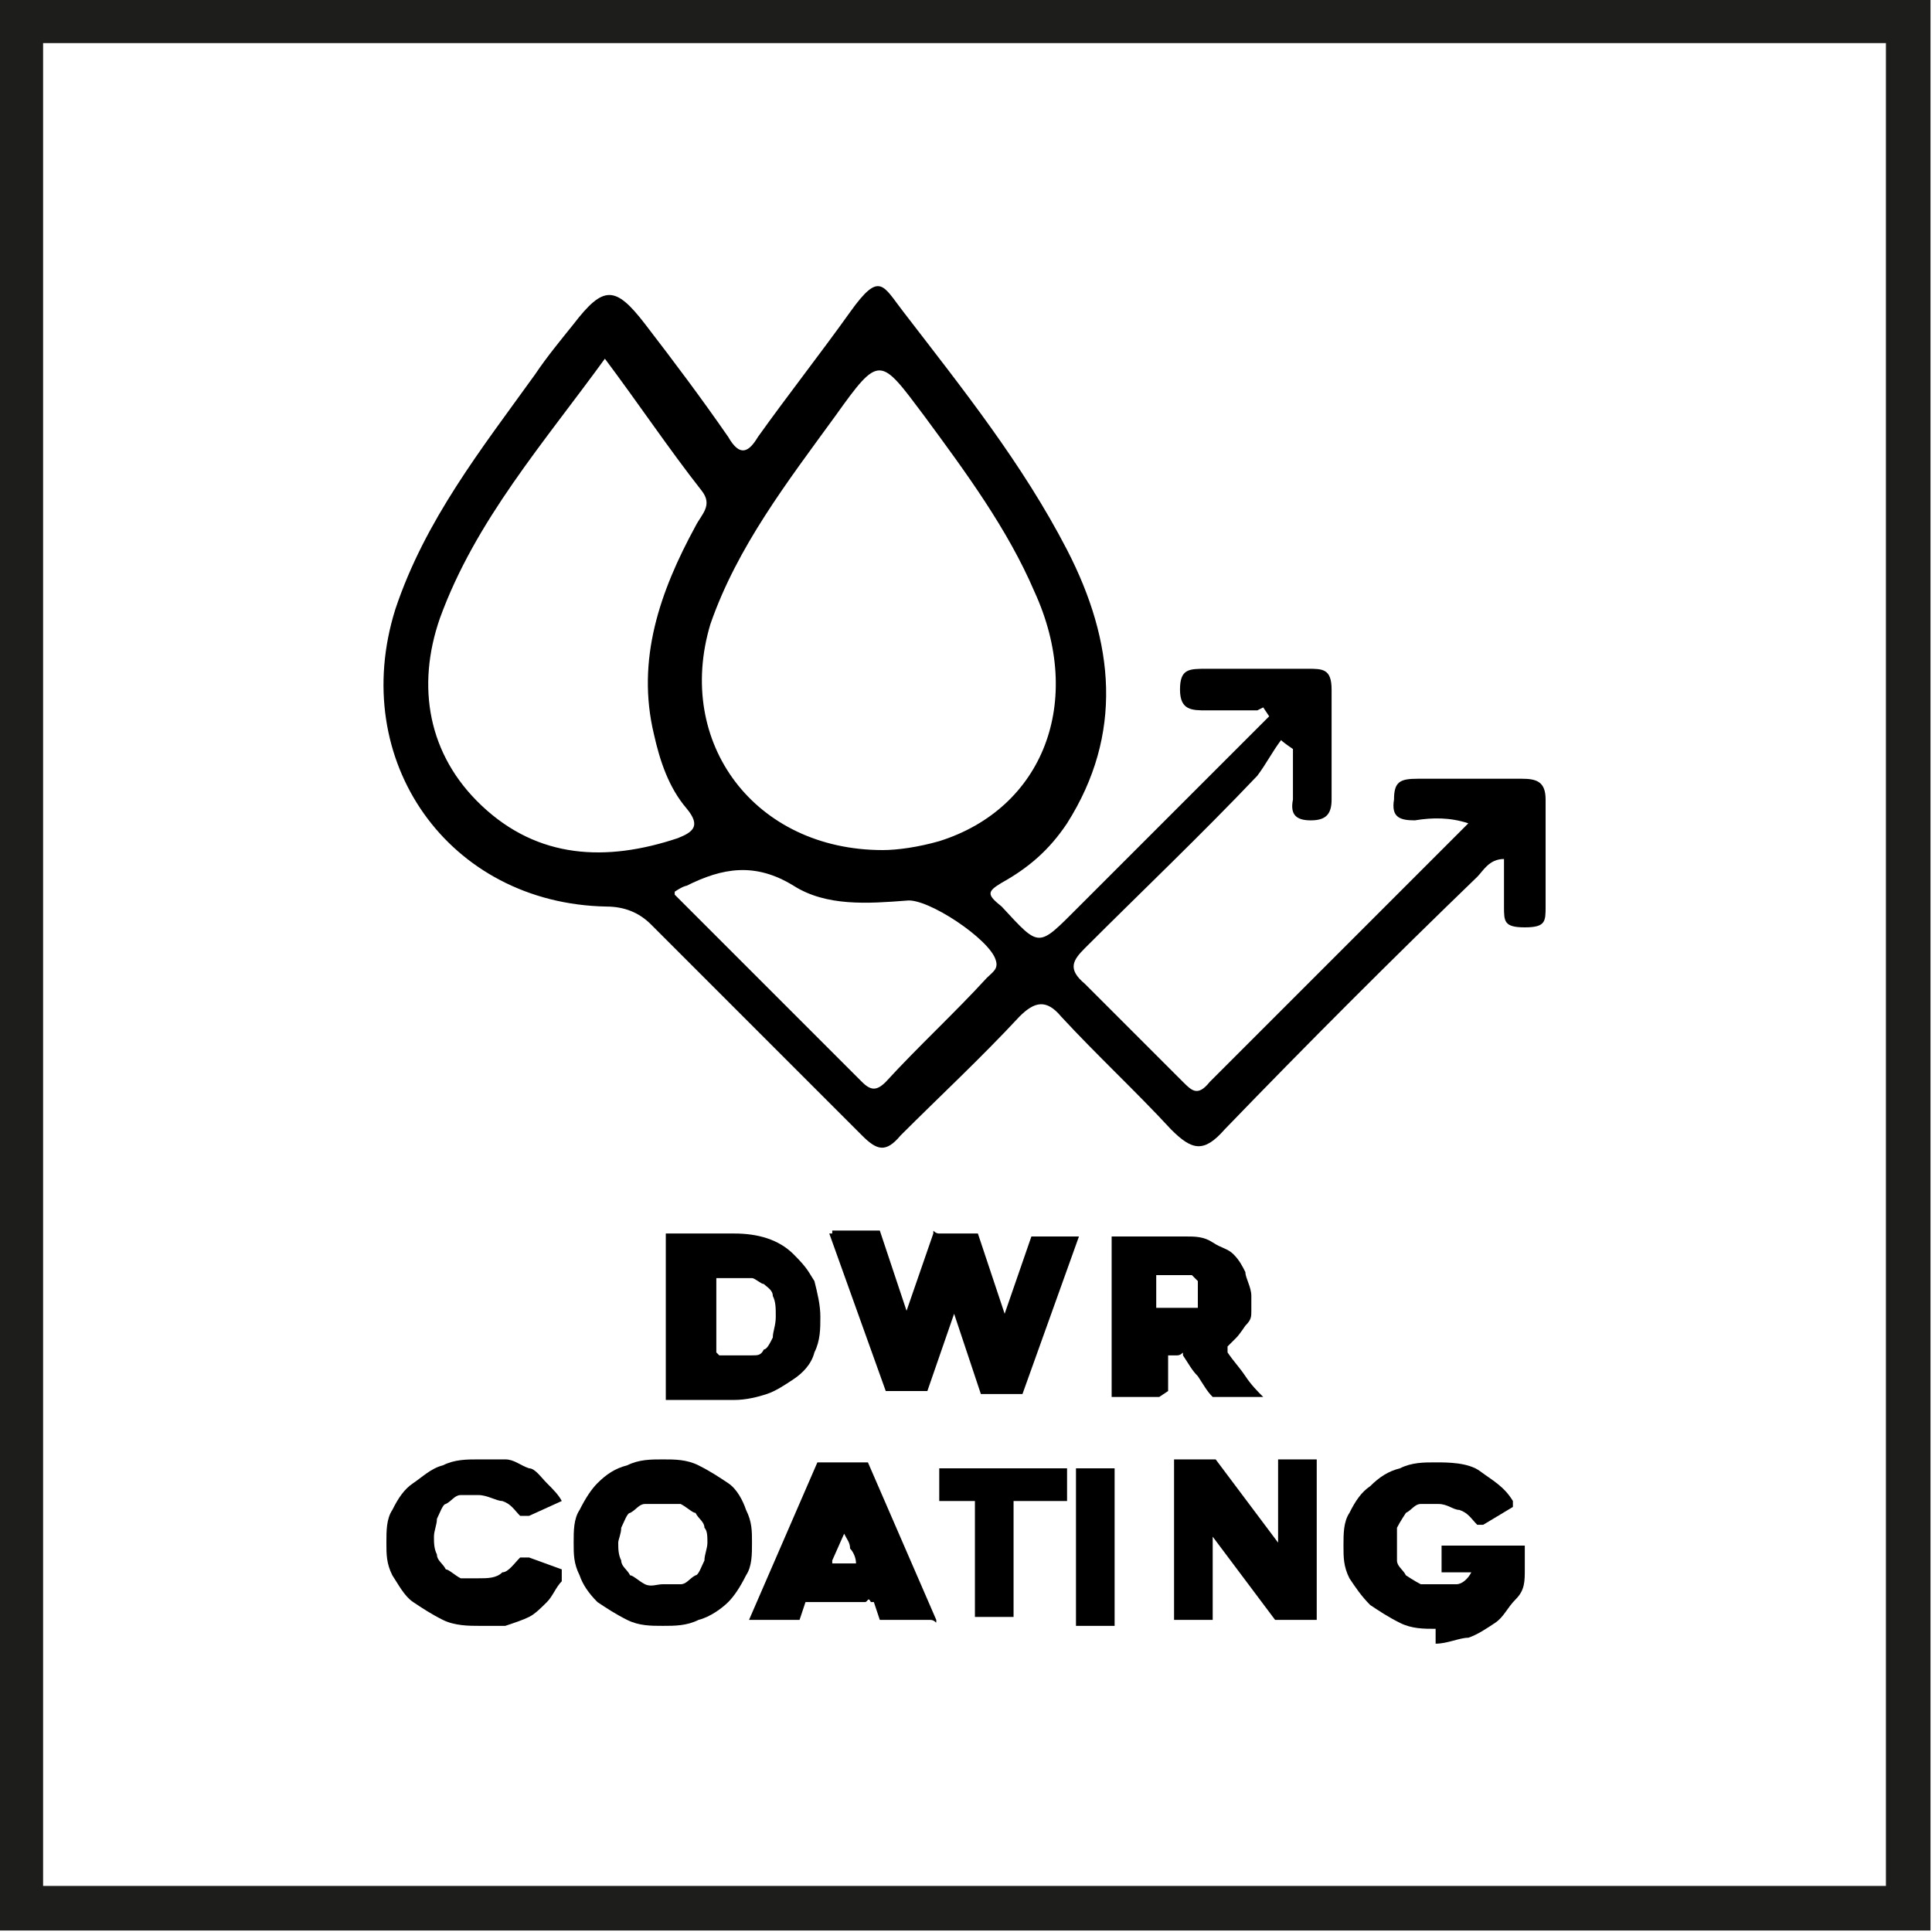
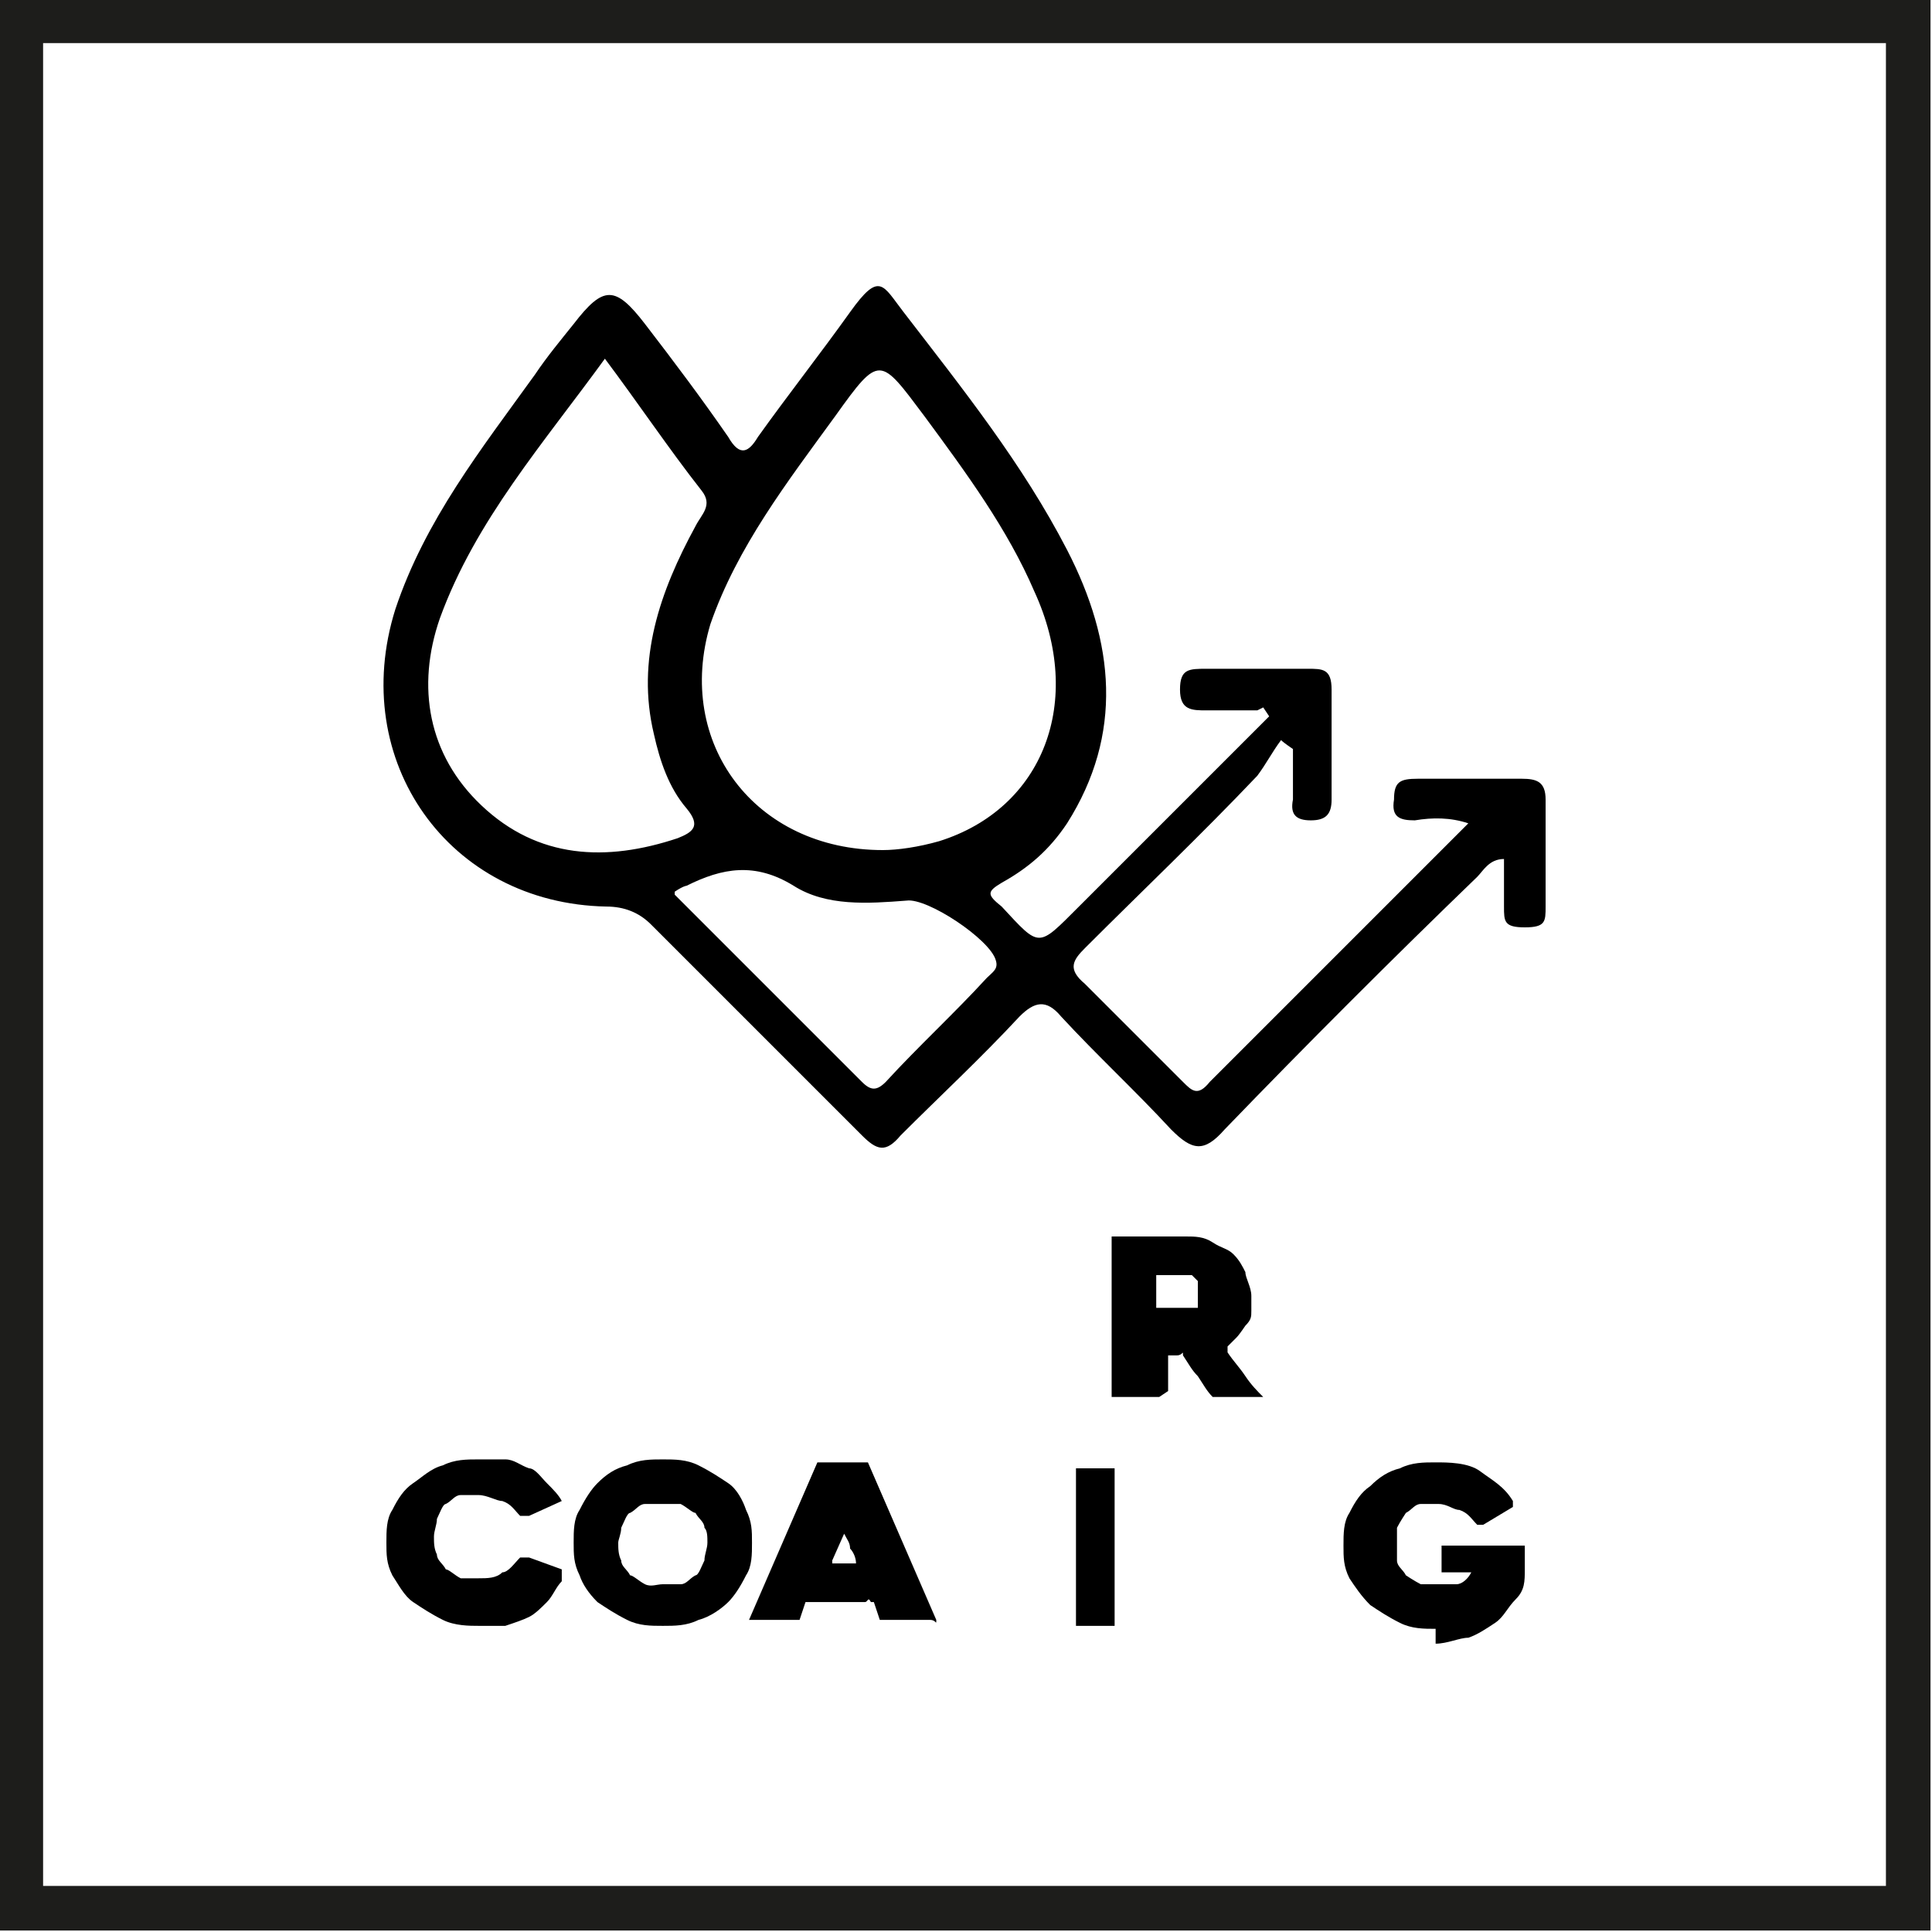
<svg xmlns="http://www.w3.org/2000/svg" id="Warstwa_1" data-name="Warstwa 1" version="1.1" viewBox="0 0 65 65">
  <defs>
    <style>
      .cls-1 {
        fill: none;
        stroke: #1d1d1b;
        stroke-miterlimit: 10;
        stroke-width: 1.5px;
      }

      .cls-2 {
        fill: #000;
        stroke-width: 0px;
      }
    </style>
  </defs>
  <rect class="cls-1" x=".7" y=".7" width="63.5" height="63.5" />
  <g>
    <path class="cls-2" d="M42.3,23.9h-1.7c-.5,0-.9,0-.9-.7s.3-.7.9-.7h3.4c.5,0,.8,0,.8.7v3.7c0,.5-.2.7-.7.7s-.7-.2-.6-.7v-1.7c0,0-.3-.2-.4-.3-.3.4-.5.8-.8,1.2-1.9,2-3.9,3.9-5.8,5.8-.4.4-.6.7,0,1.2l3.3,3.3c.3.3.5.5.9,0l8.7-8.7c-.6-.2-1.2-.2-1.8-.1-.5,0-.8-.1-.7-.7,0-.6.2-.7.8-.7h3.5c.5,0,.8.1.8.7v3.6c0,.5,0,.7-.7.7s-.7-.2-.7-.7v-1.6c-.5,0-.7.4-.9.6-2.9,2.8-5.7,5.6-8.5,8.5-.7.8-1.1.7-1.8,0-1.2-1.3-2.5-2.5-3.7-3.8-.5-.6-.9-.5-1.4,0-1.3,1.4-2.7,2.7-4,4-.5.6-.8.5-1.3,0-2.4-2.4-4.8-4.8-7.1-7.1-.4-.4-.9-.6-1.5-.6-5.3-.1-8.7-4.9-7.1-10,1-3,2.9-5.4,4.7-7.9.4-.6.9-1.2,1.3-1.7,1-1.3,1.4-1.3,2.4,0s1.9,2.5,2.8,3.8c.4.7.7.5,1,0,1-1.4,2.1-2.8,3.1-4.2s1.1-.9,1.8,0c2,2.6,4,5.1,5.5,8,1.6,3.1,1.9,6.2,0,9.2-.6.9-1.3,1.5-2.2,2-.5.3-.5.4,0,.8,1.3,1.4,1.2,1.4,2.6,0,2.1-2.1,4.1-4.1,6.4-6.4l-.2-.3ZM29.7,28.6c.5,0,1.2-.1,1.9-.3,3.5-1.1,4.9-4.7,3.2-8.4-.9-2.1-2.3-4-3.7-5.9-1.5-2-1.5-2.1-3,0-1.6,2.2-3.3,4.4-4.2,7-1.2,4,1.5,7.6,5.8,7.6ZM20.4,12c-2.1,2.9-4.4,5.5-5.6,8.8-.8,2.3-.4,4.6,1.4,6.3,1.9,1.8,4.2,1.9,6.6,1.1.5-.2.8-.4.3-1-.6-.7-.9-1.6-1.1-2.5-.6-2.5.2-4.8,1.4-7,.2-.4.6-.7.2-1.2-1.1-1.4-2.1-2.9-3.3-4.5h.1ZM22.7,30.1l6.3,6.3c.3.3.5.3.8,0,1.1-1.2,2.3-2.3,3.4-3.5.2-.2.4-.3.3-.6-.2-.7-2.3-2.1-3-2-1.3.1-2.7.2-3.8-.5-1.3-.8-2.4-.6-3.6,0,0,0-.1,0-.4.2h0Z" />
    <g>
-       <path class="cls-2" d="M22.4,46.8v-5.3h0q0,0,.1,0h2.2c.8,0,1.5.2,2,.7s.5.6.7.9c.1.4.2.8.2,1.2s0,.8-.2,1.2c-.1.4-.4.7-.7.9-.3.2-.6.4-.9.5s-.7.2-1.1.2h-2.3c-.1,0,0,0,0,0h0ZM24.2,45.6h1.1c.2,0,.3,0,.4-.2.1,0,.2-.2.3-.4,0-.2.1-.4.1-.7s0-.5-.1-.7c0-.2-.2-.3-.3-.4-.1,0-.3-.2-.4-.2h-1.2v2.5h0q0,0,.1.1Z" />
-       <path class="cls-2" d="M28,41.6v-.2h1.6c0,0,.9,2.7.9,2.7h0l.9-2.6h0c0-.2,0,0,.2,0h1.3c0,0,.9,2.7.9,2.7h0l.9-2.6h0c0,0,0,0,.2,0h1.4c0,0-1.9,5.3-1.9,5.3h0c0,0,0,0-.2,0h-1.2c0,0-.9-2.7-.9-2.7h0l-.9,2.6h0c0,0,0,0-.2,0h-1.2c0,0-1.9-5.3-1.9-5.3h.1Z" />
      <path class="cls-2" d="M38.7,47h-1.3v-5.4h0c0-.2,0,0,0,0h2.5c.3,0,.6,0,.9.2s.5.2.7.4.3.4.4.6c0,.2.2.5.2.8v.5c0,.2,0,.3-.2.5,0,0-.2.3-.3.4l-.3.3h0v.2c.2.3.4.5.6.8.2.3.4.5.6.7h0q0,0,0,0h-1.7s0,0,0,0c-.2-.2-.3-.4-.5-.7-.2-.2-.3-.4-.5-.7h0c0-.2,0,0-.2,0h-.3c0,0,0,0,0,0v1.2h0q0,0,0,0l-.3.2ZM39.1,44h1q.1,0,.2,0s0,0,0-.2v-.7l-.2-.2h-1.2v.9h0q0,0,0,0v.2Z" />
      <path class="cls-2" d="M18.9,53.2c-.2.2-.3.5-.5.7s-.4.4-.6.5-.5.2-.8.3c-.3,0-.6,0-.9,0s-.8,0-1.2-.2-.7-.4-1-.6-.5-.6-.7-.9c-.2-.4-.2-.7-.2-1.1s0-.8.2-1.1c.2-.4.4-.7.7-.9s.6-.5,1-.6c.4-.2.8-.2,1.2-.2s.7,0,.9,0c.3,0,.5.2.8.3.2,0,.4.3.6.5s.4.4.5.6h0c0,0-1.1.5-1.1.5h-.3c-.2-.2-.3-.4-.6-.5-.2,0-.5-.2-.8-.2s-.4,0-.6,0c-.2,0-.3.2-.5.3-.1,0-.2.3-.3.5,0,.2-.1.4-.1.6s0,.4.1.6c0,.2.2.3.3.5.1,0,.3.2.5.3.2,0,.4,0,.6,0,.3,0,.6,0,.8-.2.2,0,.4-.3.6-.5h.3l1.1.4h0c0,0,0,0,0,0Z" />
      <path class="cls-2" d="M19.3,51.9c0-.4,0-.8.2-1.1.2-.4.4-.7.6-.9.3-.3.6-.5,1-.6.4-.2.8-.2,1.2-.2s.8,0,1.2.2c.4.2.7.4,1,.6s.5.6.6.9c.2.4.2.7.2,1.1s0,.8-.2,1.1c-.2.4-.4.7-.6.9s-.6.5-1,.6c-.4.2-.8.2-1.2.2s-.8,0-1.2-.2c-.4-.2-.7-.4-1-.6-.3-.3-.5-.6-.6-.9-.2-.4-.2-.7-.2-1.1ZM20.8,51.9c0,.2,0,.4.1.6,0,.2.2.3.3.5.1,0,.3.2.5.3s.4,0,.6,0,.4,0,.6,0c.2,0,.3-.2.5-.3.1,0,.2-.3.3-.5,0-.2.1-.4.1-.6s0-.4-.1-.5c0-.2-.2-.3-.3-.5-.1,0-.3-.2-.5-.3-.2,0-.4,0-.6,0s-.4,0-.6,0-.3.2-.5.3c-.1,0-.2.3-.3.5,0,.2-.1.4-.1.5Z" />
      <path class="cls-2" d="M27.5,49.2h.1c0,0,.1,0,.2,0h1.4c0,0,2.3,5.3,2.3,5.3h0c0,.2,0,0-.2,0h-1.7c0,0-.2-.6-.2-.6h-.1c-.1-.2-.1,0-.2,0h-2c0,0-.2.6-.2.6h-.1c0,0-.1,0-.2,0h-1.4c0,0,2.3-5.3,2.3-5.3ZM28,52.6h.8c0-.2-.1-.4-.2-.5,0-.2-.1-.3-.2-.5h0l-.4.9h0q0,0,.1,0h-.1Z" />
-       <path class="cls-2" d="M35.3,50.5h-1.2v3.9h0q0,0,0,0h-1.3v-3.9h0q0,0,0,0h-1.2v-1.1h0q0,0,0,0h4.3v1.1h0q0,0,0,0h-.4Z" />
      <path class="cls-2" d="M37.5,54.7h-1.3v-5.3h0q0,0,0,0h1.3v5.3h0c0,.2,0,0,0,0Z" />
-       <path class="cls-2" d="M44.3,49.2v5.3h0c0,.2,0,0,0,0h-1.4q-.1,0,0,0l-2.1-2.8h0v2.8h0q0,0,0,0h-1.3v-5.4h0c0-.2,0,0,0,0h1.4q.1,0,0,0l2.1,2.8h0v-2.8h0q0,0,0,0h1.3Z" />
      <path class="cls-2" d="M48.3,54.8c-.4,0-.8,0-1.2-.2s-.7-.4-1-.6c-.3-.3-.5-.6-.7-.9-.2-.4-.2-.7-.2-1.1s0-.8.2-1.1c.2-.4.4-.7.7-.9.3-.3.6-.5,1-.6.4-.2.8-.2,1.2-.2s1.1,0,1.5.3.8.5,1.1,1h0v.2l-1,.6h-.2c-.2-.2-.3-.4-.6-.5-.2,0-.4-.2-.7-.2s-.4,0-.6,0c-.2,0-.3.2-.5.3,0,0-.2.3-.3.5,0,.2,0,.4,0,.5s0,.4,0,.6c0,.2.2.3.3.5,0,0,.3.2.5.3.2,0,.4,0,.6,0s.4,0,.6,0c.2,0,.4-.2.5-.4h0q0,0,0,0h-1c0,0,0,0,0,0v-.9h0q0,0,0,0h2.8v.8c0,.4,0,.7-.3,1s-.4.6-.7.8-.6.4-.9.5c-.3,0-.7.2-1.1.2v-.3Z" />
    </g>
  </g>
</svg>